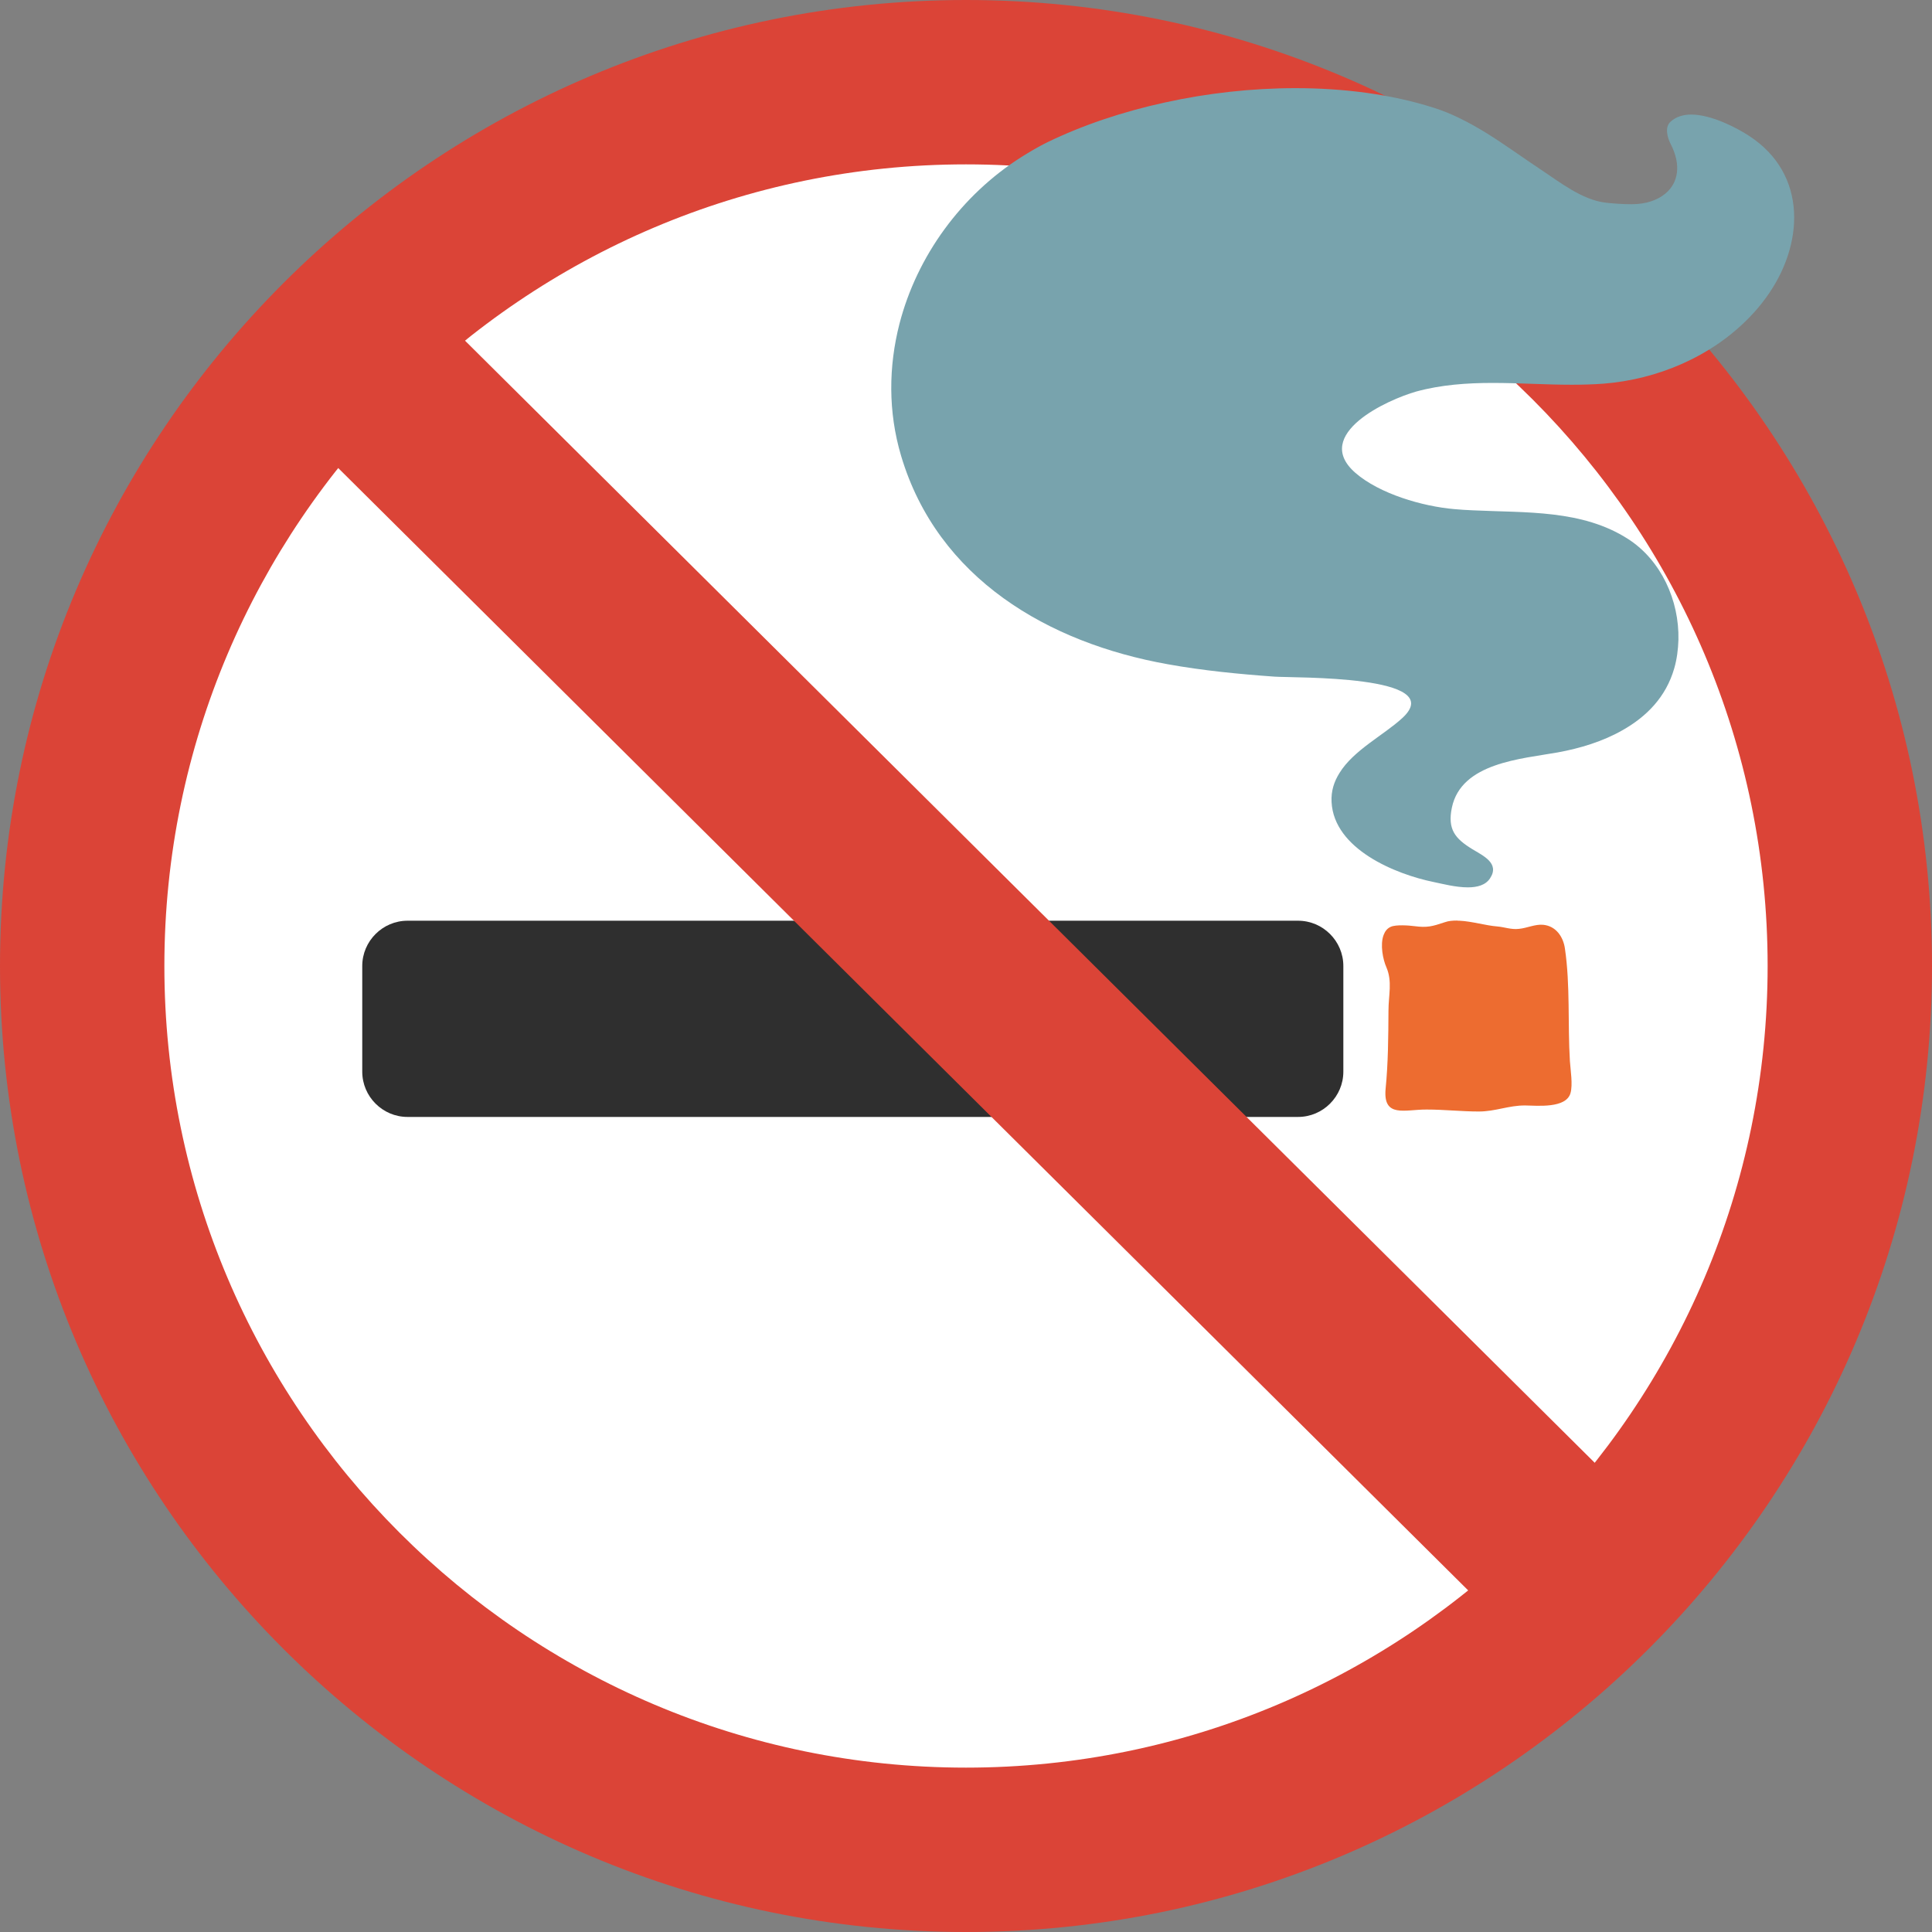
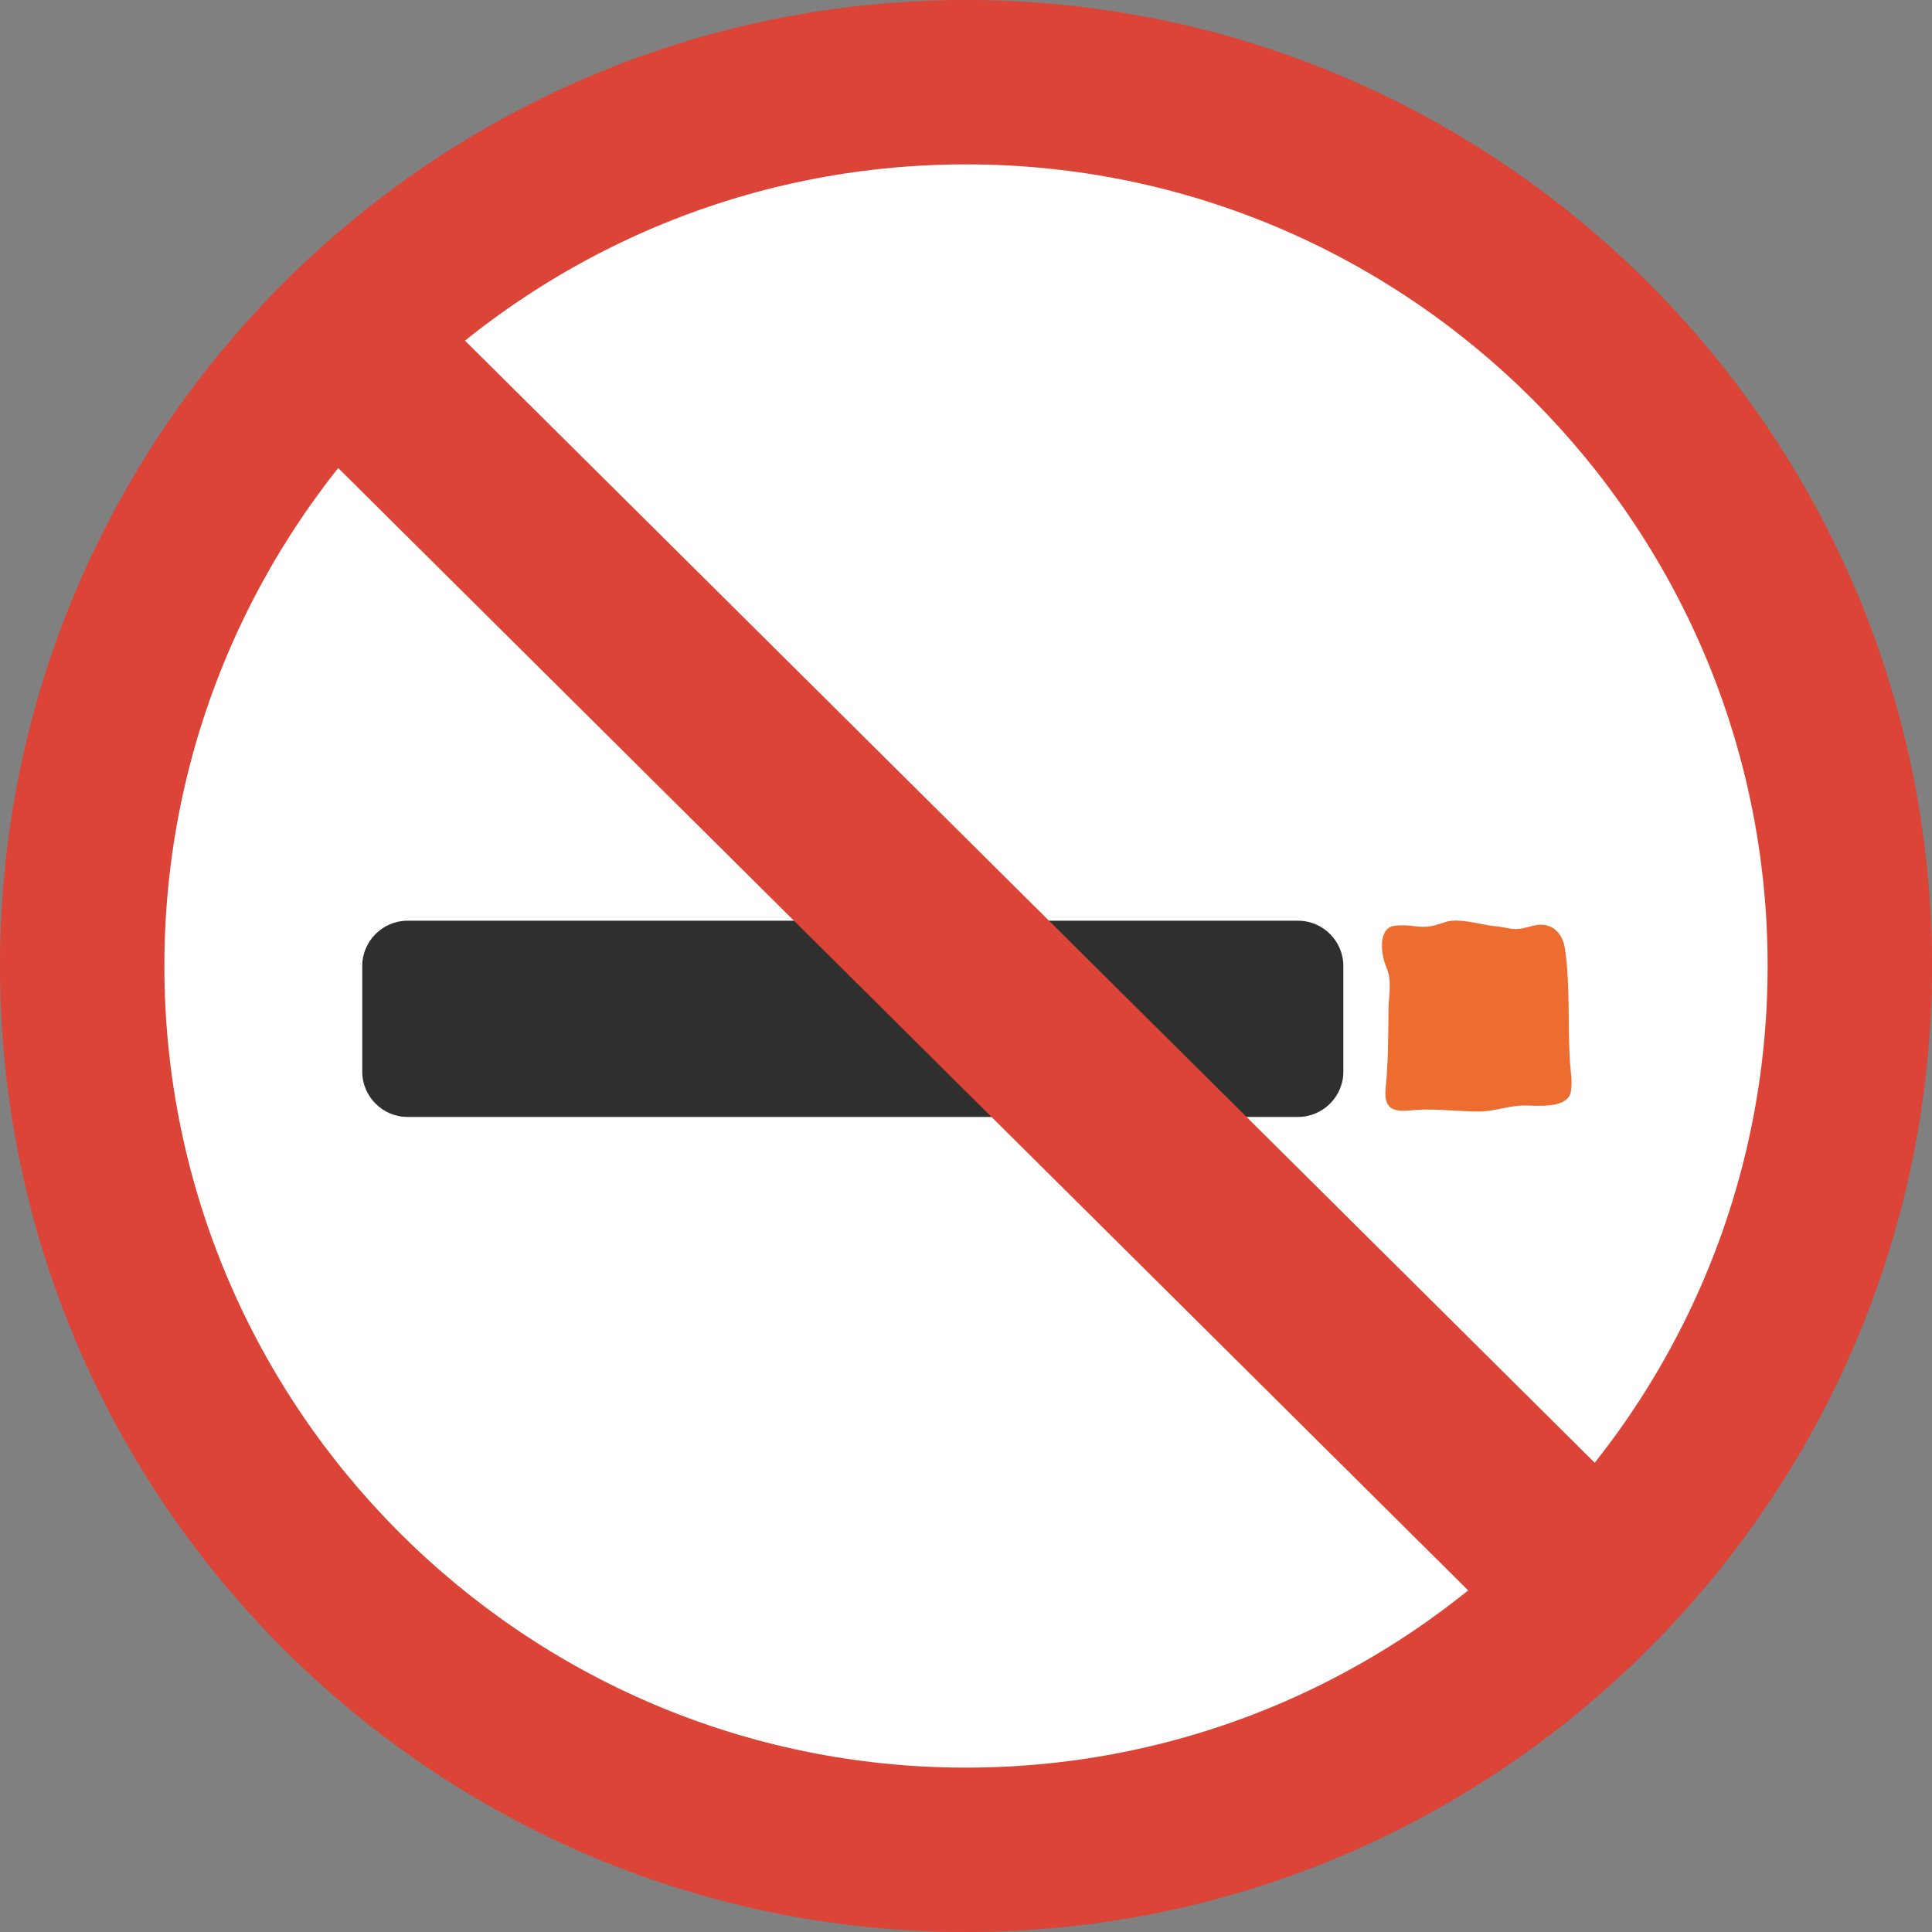
<svg xmlns="http://www.w3.org/2000/svg" width="128" height="128">
  <rect width="100%" height="100%" fill="#808080" stroke="none" />
  <circle cx="64" cy="64" r="56" fill="#fff" />
  <path d="M64 128C28.71 128 0 99.29 0 64S28.71 0 64 0s64 28.71 64 64-28.71 64-64 64zm0-117.11c-29.29 0-53.11 23.83-53.11 53.11 0 29.29 23.83 53.11 53.11 53.11S117.11 93.29 117.11 64 93.29 10.89 64 10.89z" fill="#db4437" />
-   <path d="M86 61H27c-1.65 0-3 1.35-3 3v7c0 1.65 1.35 3 3 3h59c1.65 0 3-1.35 3-3v-7c0-1.65-1.35-3-3-3z" fill="#2f2f2f" />
+   <path d="M86 61H27c-1.65 0-3 1.35-3 3v7c0 1.65 1.35 3 3 3h59c1.65 0 3-1.35 3-3v-7c0-1.65-1.35-3-3-3" fill="#2f2f2f" />
  <path d="M91.8 72.14c-.18 1.95 1.29 1.36 2.72 1.37 1.19 0 2.29.13 3.46.13 1.1 0 1.98-.41 3.07-.4.8.01 2.71.21 3-.82.16-.56 0-1.53-.04-2.12-.15-2.47.03-5.01-.33-7.46-.11-.77-.59-1.49-1.44-1.57-.54-.05-1.07.22-1.61.27-.51.06-.95-.12-1.43-.16-.77-.06-1.67-.34-2.5-.38-.06 0-.12 0-.18-.01-.28 0-.55.02-.8.11-.84.28-1.16.37-2.01.26-.37-.05-1.22-.11-1.56.04-.24.1-.39.3-.48.54-.25.65-.04 1.65.18 2.14.41.95.14 1.86.14 2.88-.01 1.73-.02 3.47-.19 5.18z" fill="#ed6c30" />
-   <path d="M59.7 30.2c2.42 8.13 9.75 12.4 17.68 13.81 2.33.42 4.7.65 7.07.82 1.27.09 11.56-.12 8.46 2.74-1.24 1.14-3.24 2.13-4.17 3.65-.35.56-.56 1.18-.52 1.92.16 3.11 4.22 4.78 6.78 5.3.54.11 1.44.35 2.25.35.61 0 1.17-.14 1.47-.6.66-1-.47-1.5-1.19-1.94-1.12-.69-1.64-1.3-1.34-2.74.62-2.98 4.61-3.23 7.01-3.66 1.49-.27 3-.73 4.31-1.48 1.57-.89 2.86-2.18 3.41-4.08.18-.62.26-1.26.28-1.9.06-2.61-1.14-5.26-3.32-6.67-3.05-1.97-6.79-1.74-10.3-1.91-.41-.02-.82-.04-1.23-.08-2.1-.18-4.95-1.01-6.55-2.4-1.47-1.28-.92-2.5.23-3.47 1.13-.95 2.85-1.65 3.8-1.92 1.65-.45 3.36-.57 5.07-.57 1.74 0 3.49.12 5.22.12h.03c.7 0 1.39-.02 2.08-.07 3.57-.28 7.13-1.78 9.65-4.37.4-.41.77-.84 1.11-1.31 2.56-3.49 2.79-8.2-1.11-10.74-.8-.52-2.48-1.41-3.83-1.41-.53 0-1.02.14-1.39.49-.37.36-.2 1.02.03 1.47.72 1.4.49 2.58-.36 3.28-.53.44-1.29.7-2.23.7-.59 0-1.14-.04-1.7-.1-1.59-.18-3.08-1.38-4.37-2.23-1.19-.79-2.35-1.64-3.56-2.39-1.11-.68-2.26-1.29-3.51-1.68-2.77-.88-5.91-1.29-9.13-1.29-2.89 0-5.84.33-8.65.95-2.81.61-5.47 1.51-7.8 2.64-.59.29-1.16.63-1.72.98-3.97 2.52-6.91 6.55-8.07 11.05-.72 2.81-.76 5.82.11 8.74z" fill="#78a3ad" />
  <path fill="#db4437" d="M111.37 102.59l-8.43 8.41-86.31-85.73 8.43-8.41z" />
</svg>